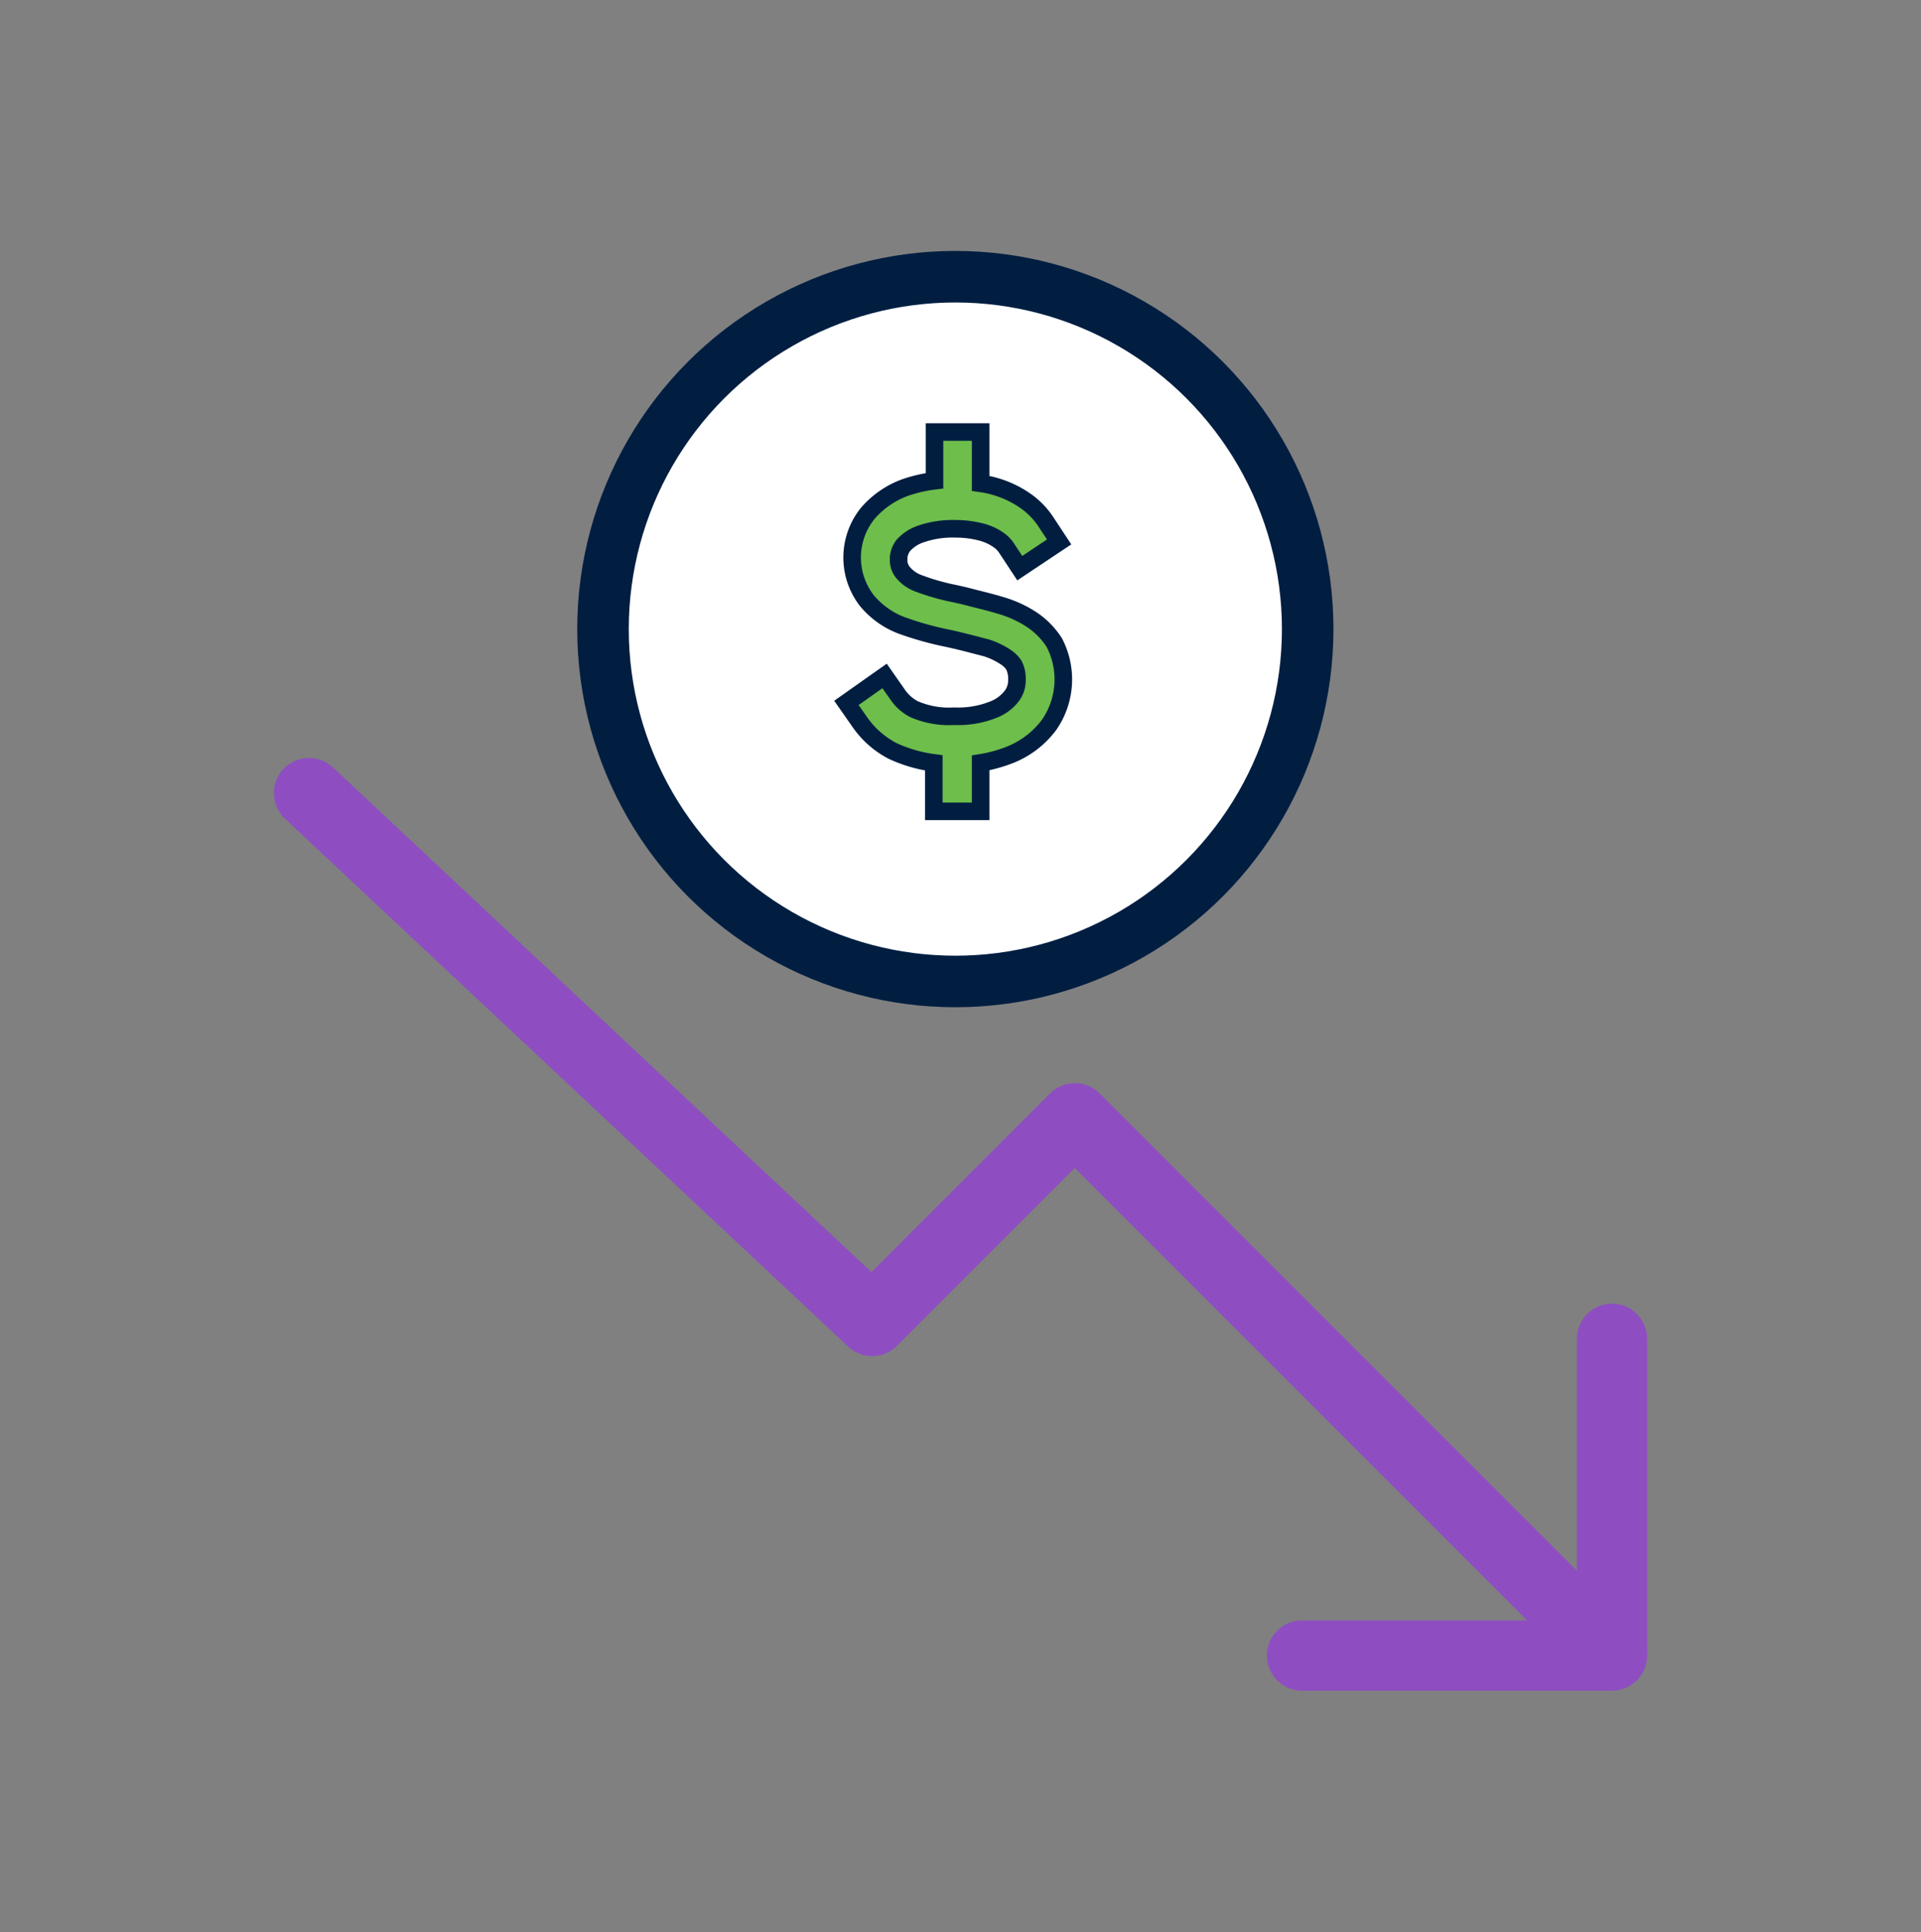
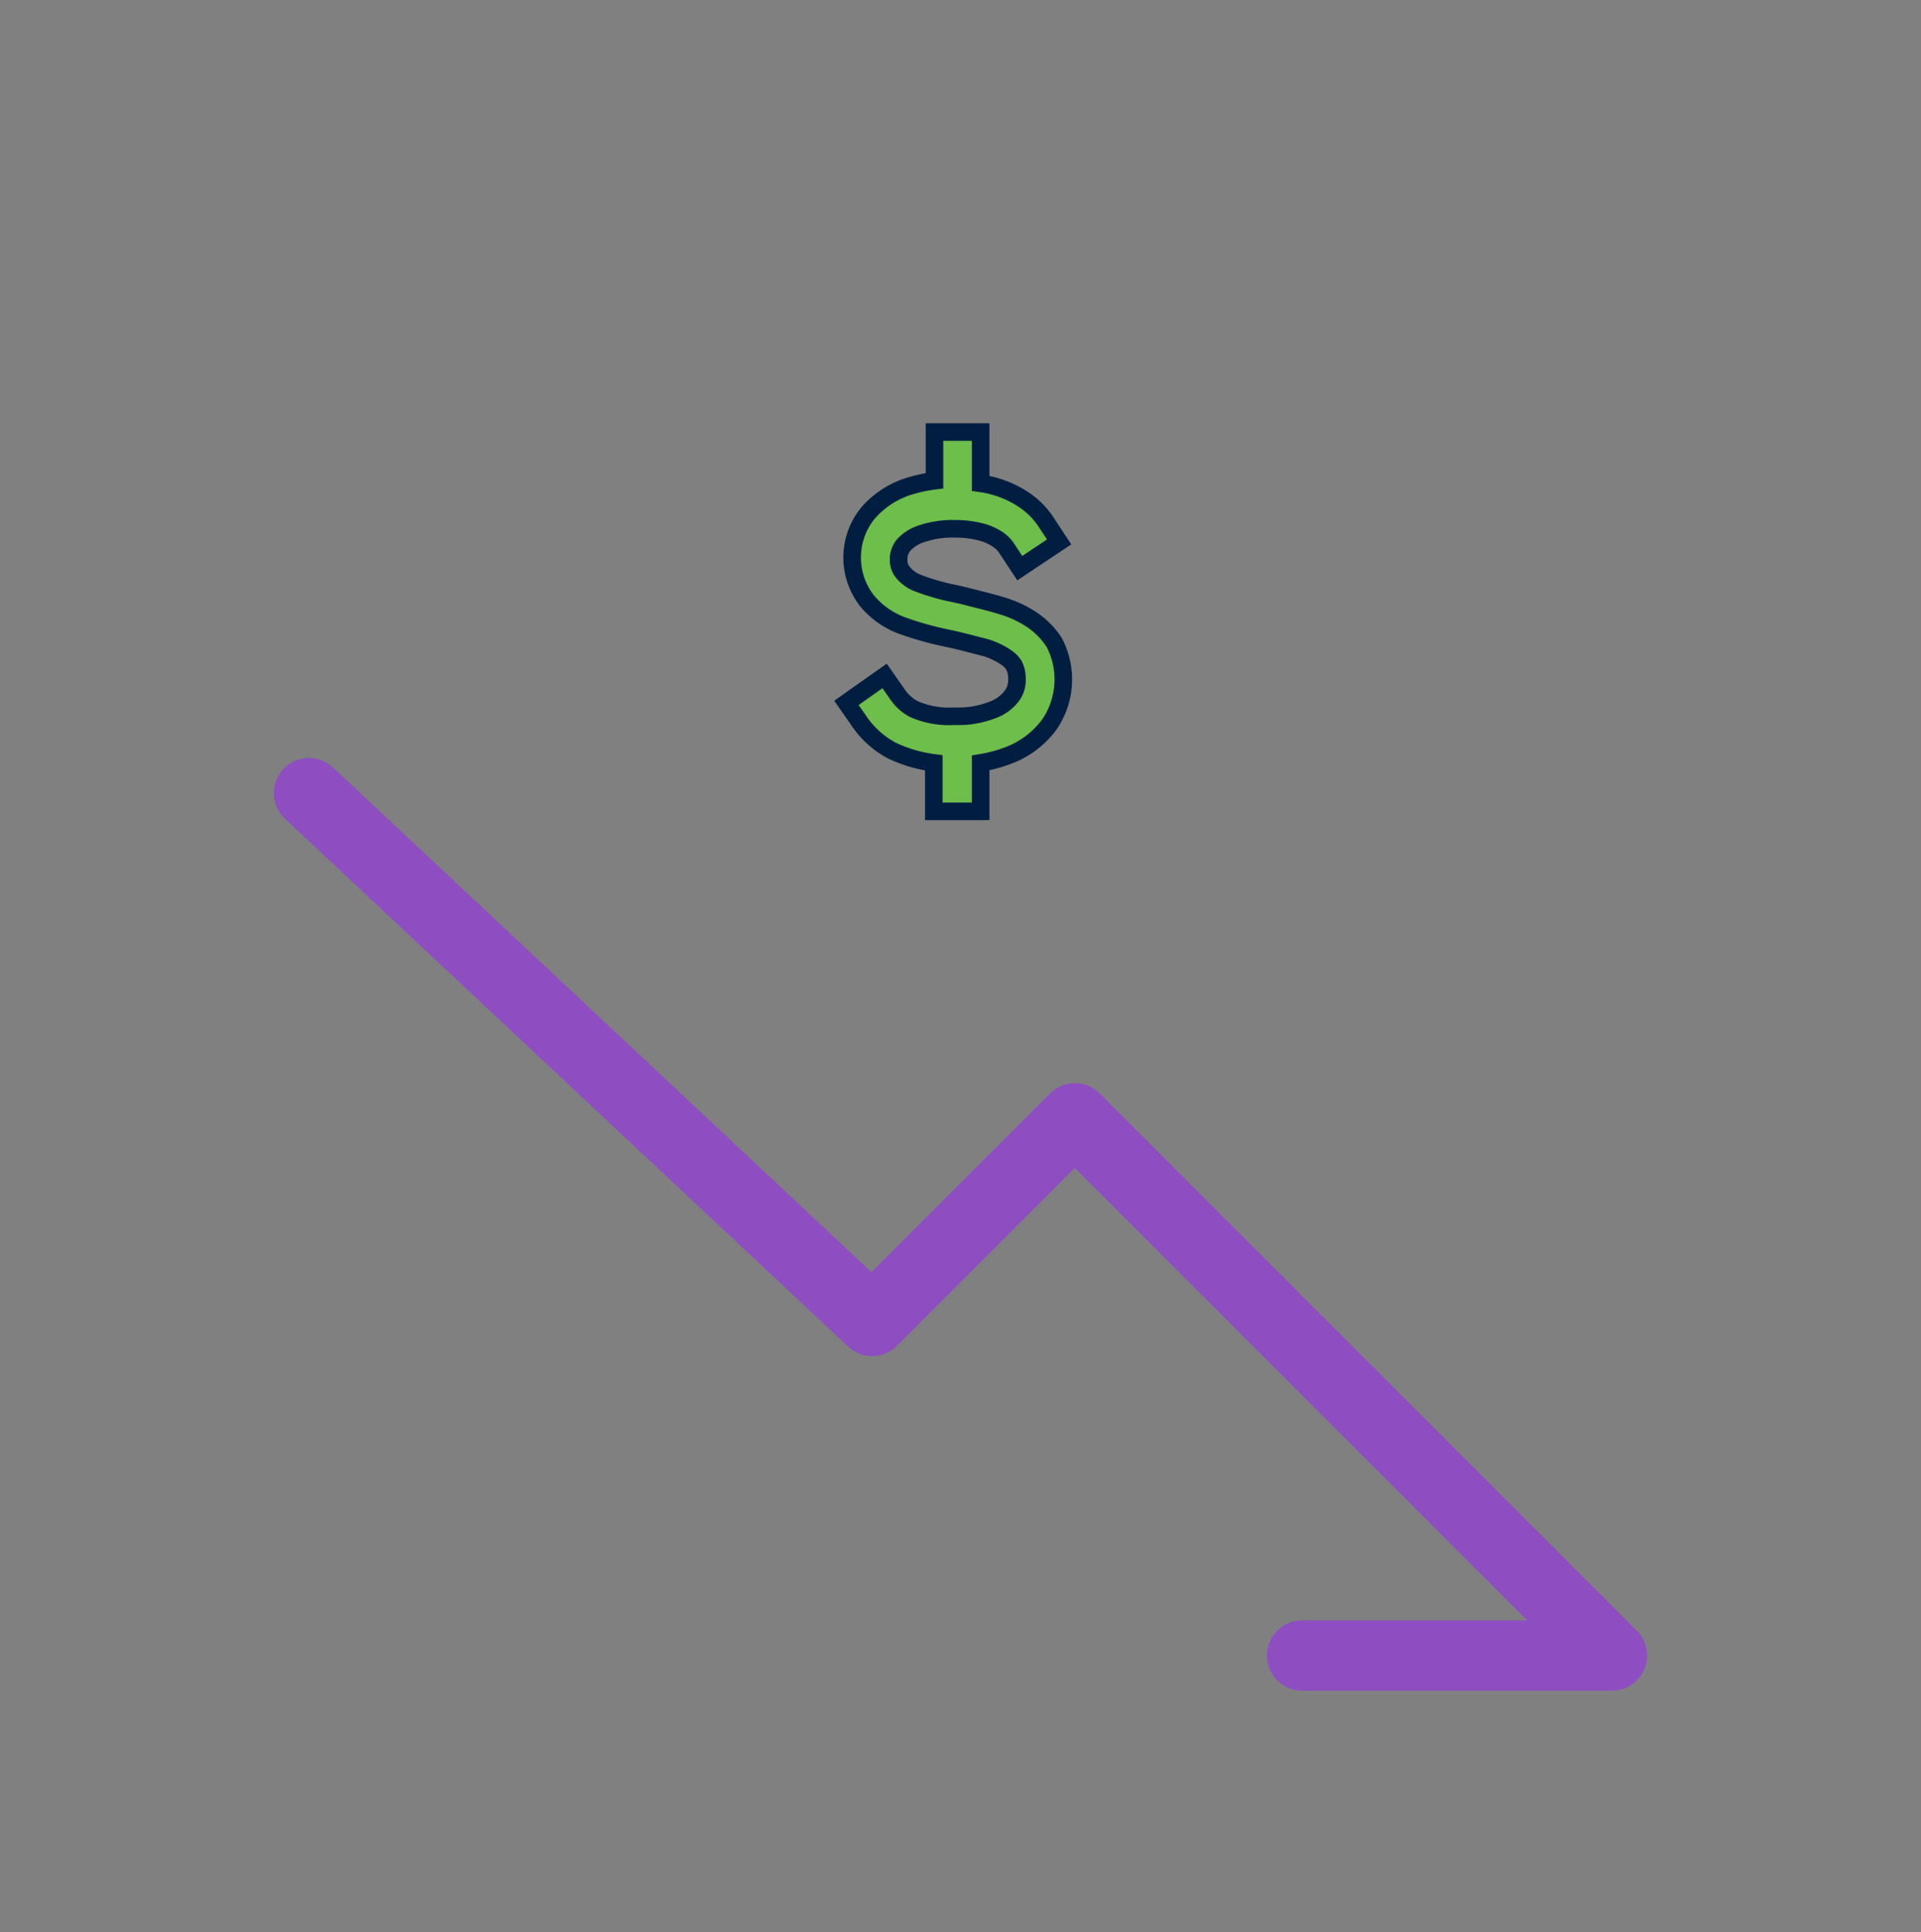
<svg xmlns="http://www.w3.org/2000/svg" viewBox="0 0 82 82.47">
  <rect x="0" y="0" width="82" height="82.47" fill="#808080" stroke="none" />
  <defs>
    <style>.a{fill:#fff;stroke-width:2.2px;}.a,.b{stroke:#011e41;stroke-miterlimit:10;}.b{fill:#6dbe4b;stroke-width:0.75px;}.c{fill:none;stroke:#8e4ec1;stroke-linecap:round;stroke-linejoin:round;stroke-width:3px;}</style>
  </defs>
-   <circle class="a" cx="40.78" cy="26.85" r="15.04" />
  <path class="b" d="M39.89,18.44v2.08a6.13,6.13,0,0,0-1.2.27,3.84,3.84,0,0,0-1.64,1.11l0,0A3,3,0,0,0,37,25.63l0,0a3.55,3.55,0,0,0,1.48,1.06,13.74,13.74,0,0,0,1.77.51c.44.09.72.16,1,.23h0l.85.22a3.24,3.24,0,0,1,.82.39,1.2,1.2,0,0,1,.36.35,1.28,1.28,0,0,1,.13.57v.05a1.12,1.12,0,0,1-.21.68,1.81,1.81,0,0,1-.83.61,4,4,0,0,1-1.59.27h-.07A3.72,3.72,0,0,1,39,30.26a1.94,1.94,0,0,1-.66-.58l-.58-.83L36.13,30l.58.83a3.88,3.88,0,0,0,1.39,1.22h0a6,6,0,0,0,1.76.51v2.07h2V32.56a6,6,0,0,0,1.19-.32,3.85,3.85,0,0,0,1.73-1.3A3.4,3.4,0,0,0,45,27.42v0a3.38,3.38,0,0,0-1-1,4.89,4.89,0,0,0-1.32-.59c-.26-.08-.57-.16-.93-.25s-.6-.16-1.08-.26a9.62,9.62,0,0,1-1.48-.43,1.54,1.54,0,0,1-.63-.44.81.81,0,0,1-.2-.58v-.09a1,1,0,0,1,.19-.49,1.74,1.74,0,0,1,.76-.5,4.18,4.18,0,0,1,1.49-.22h0a4.33,4.33,0,0,1,1.13.15,2.25,2.25,0,0,1,.7.33,1.26,1.26,0,0,1,.34.35l.56.85,1.68-1.12-.56-.85a3.31,3.31,0,0,0-.86-.89,4.34,4.34,0,0,0-1.32-.63,4.42,4.42,0,0,0-.61-.13V18.44Z" />
  <polyline class="c" points="13.19 33.85 37.23 56.38 45.88 47.73 68.81 70.66 55.58 70.66" />
-   <line class="c" x1="68.81" y1="57.14" x2="68.81" y2="70.47" />
</svg>